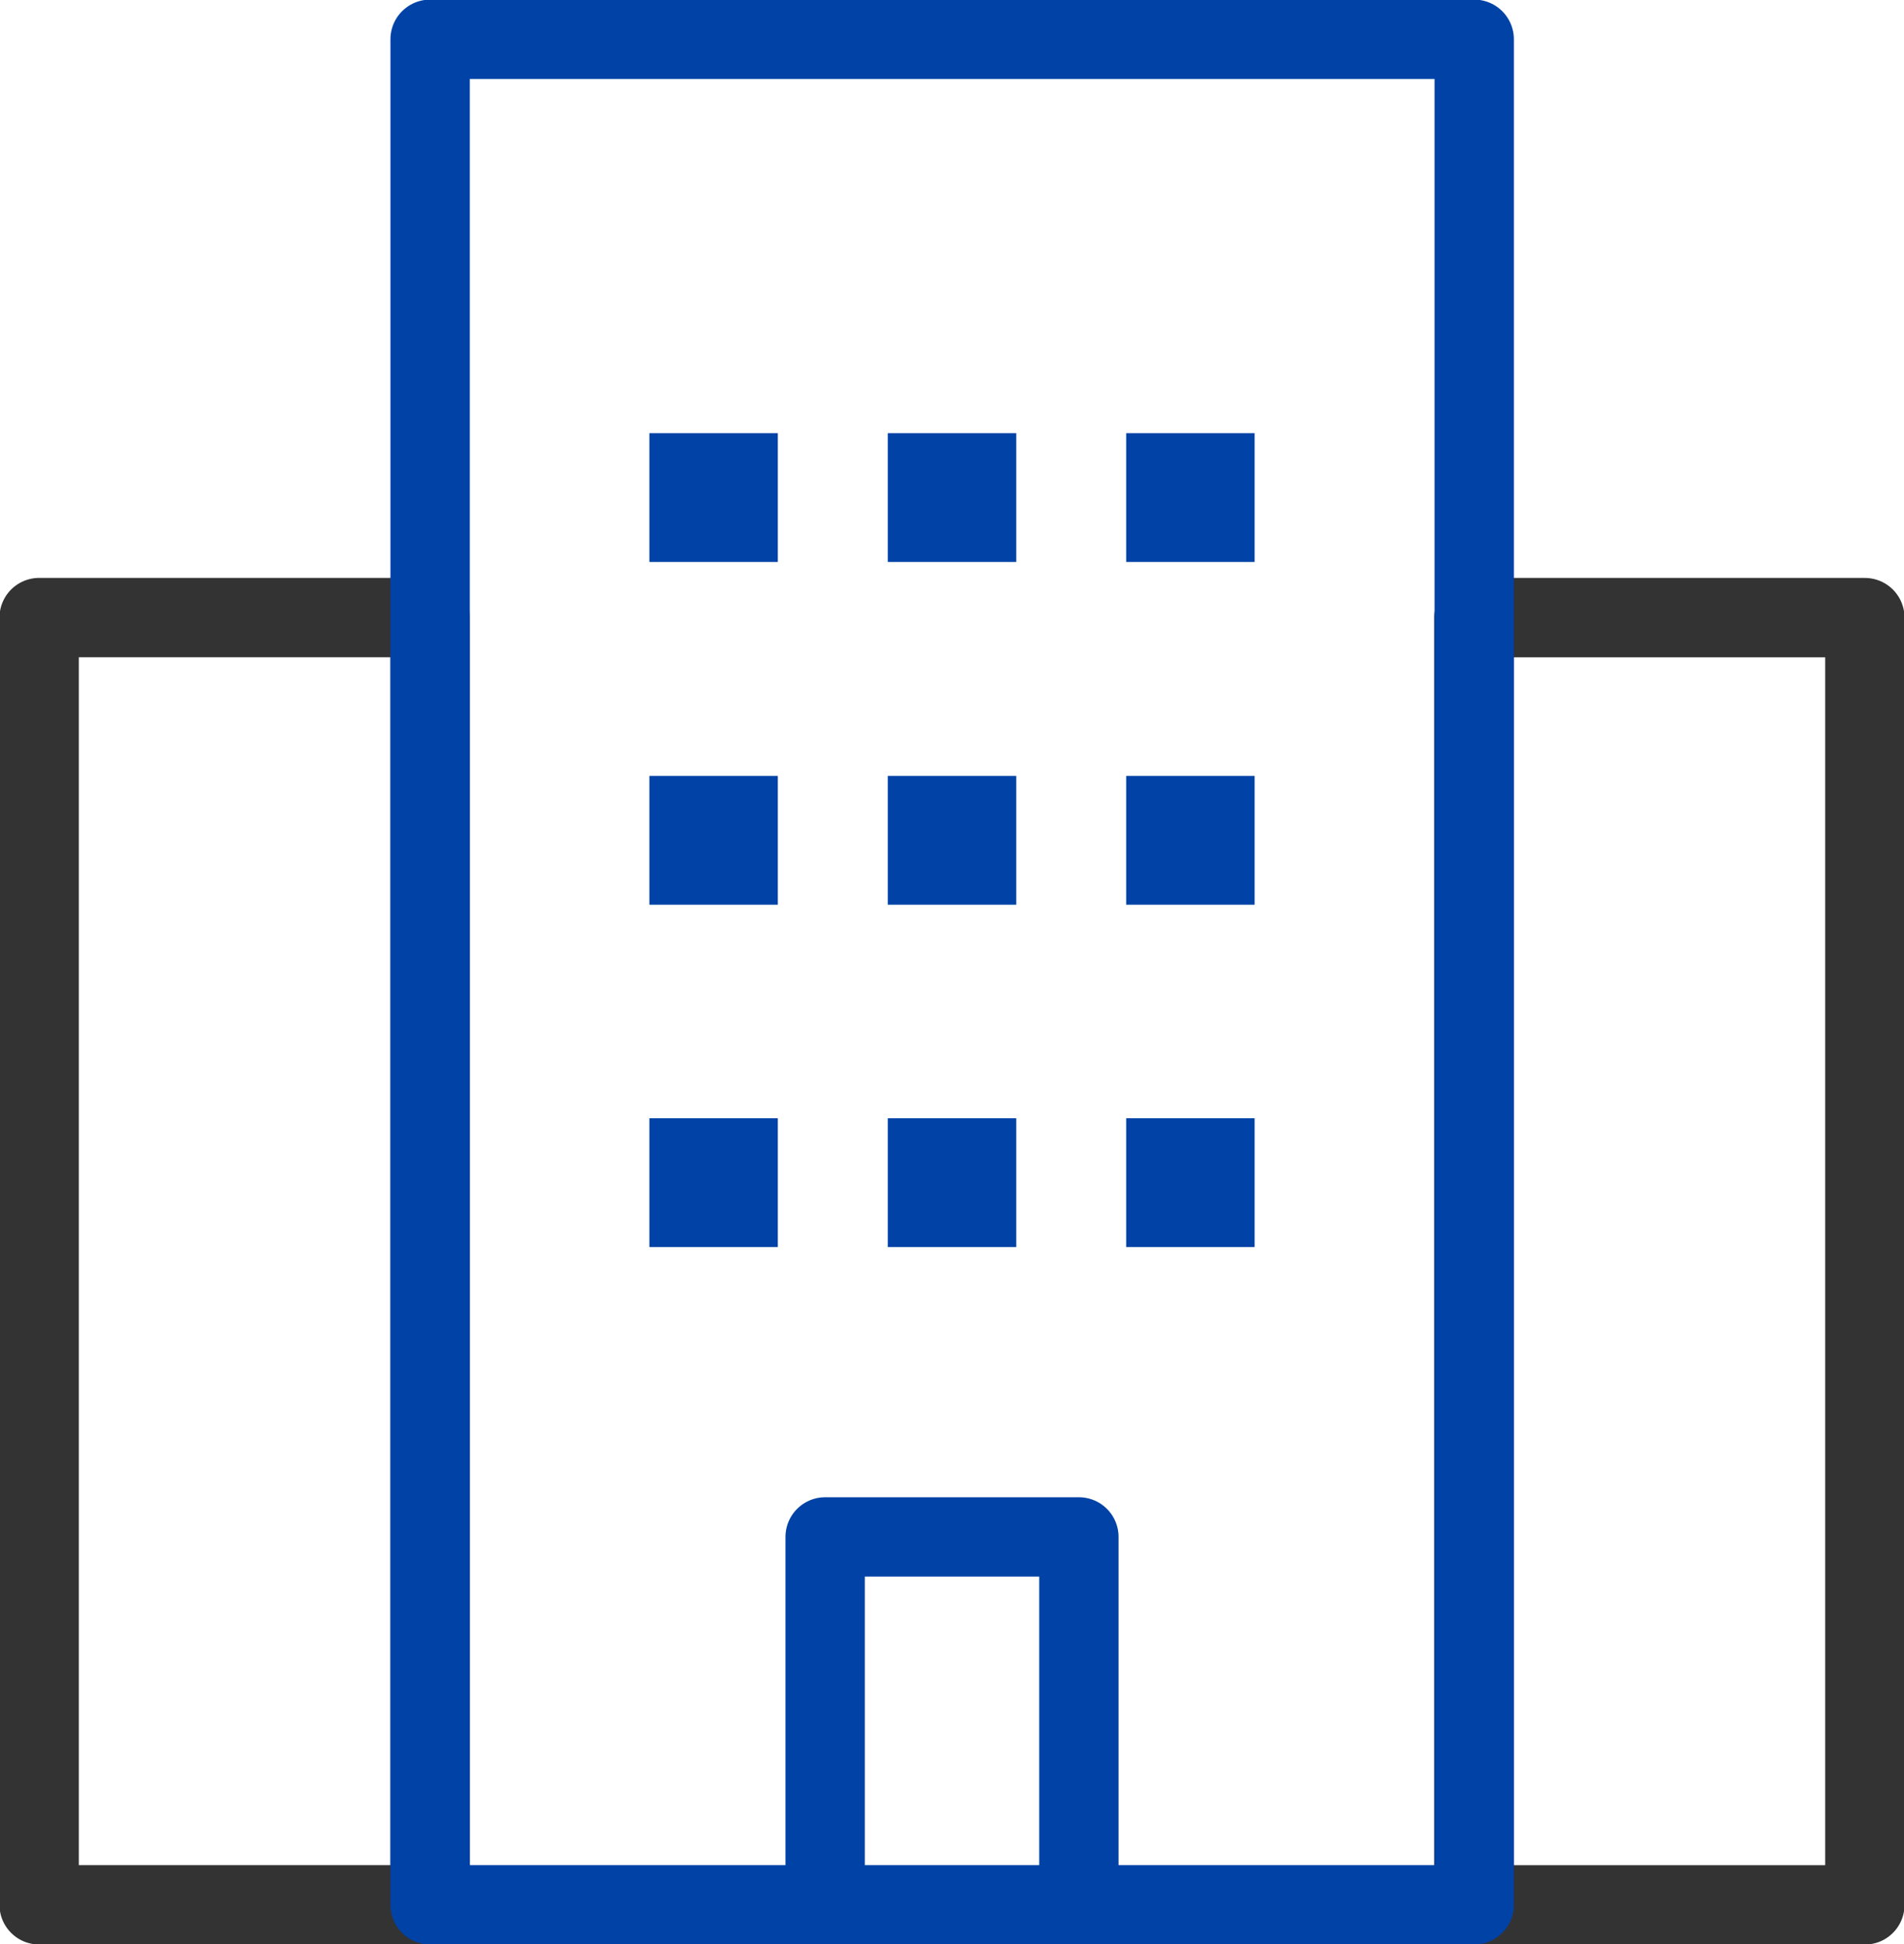
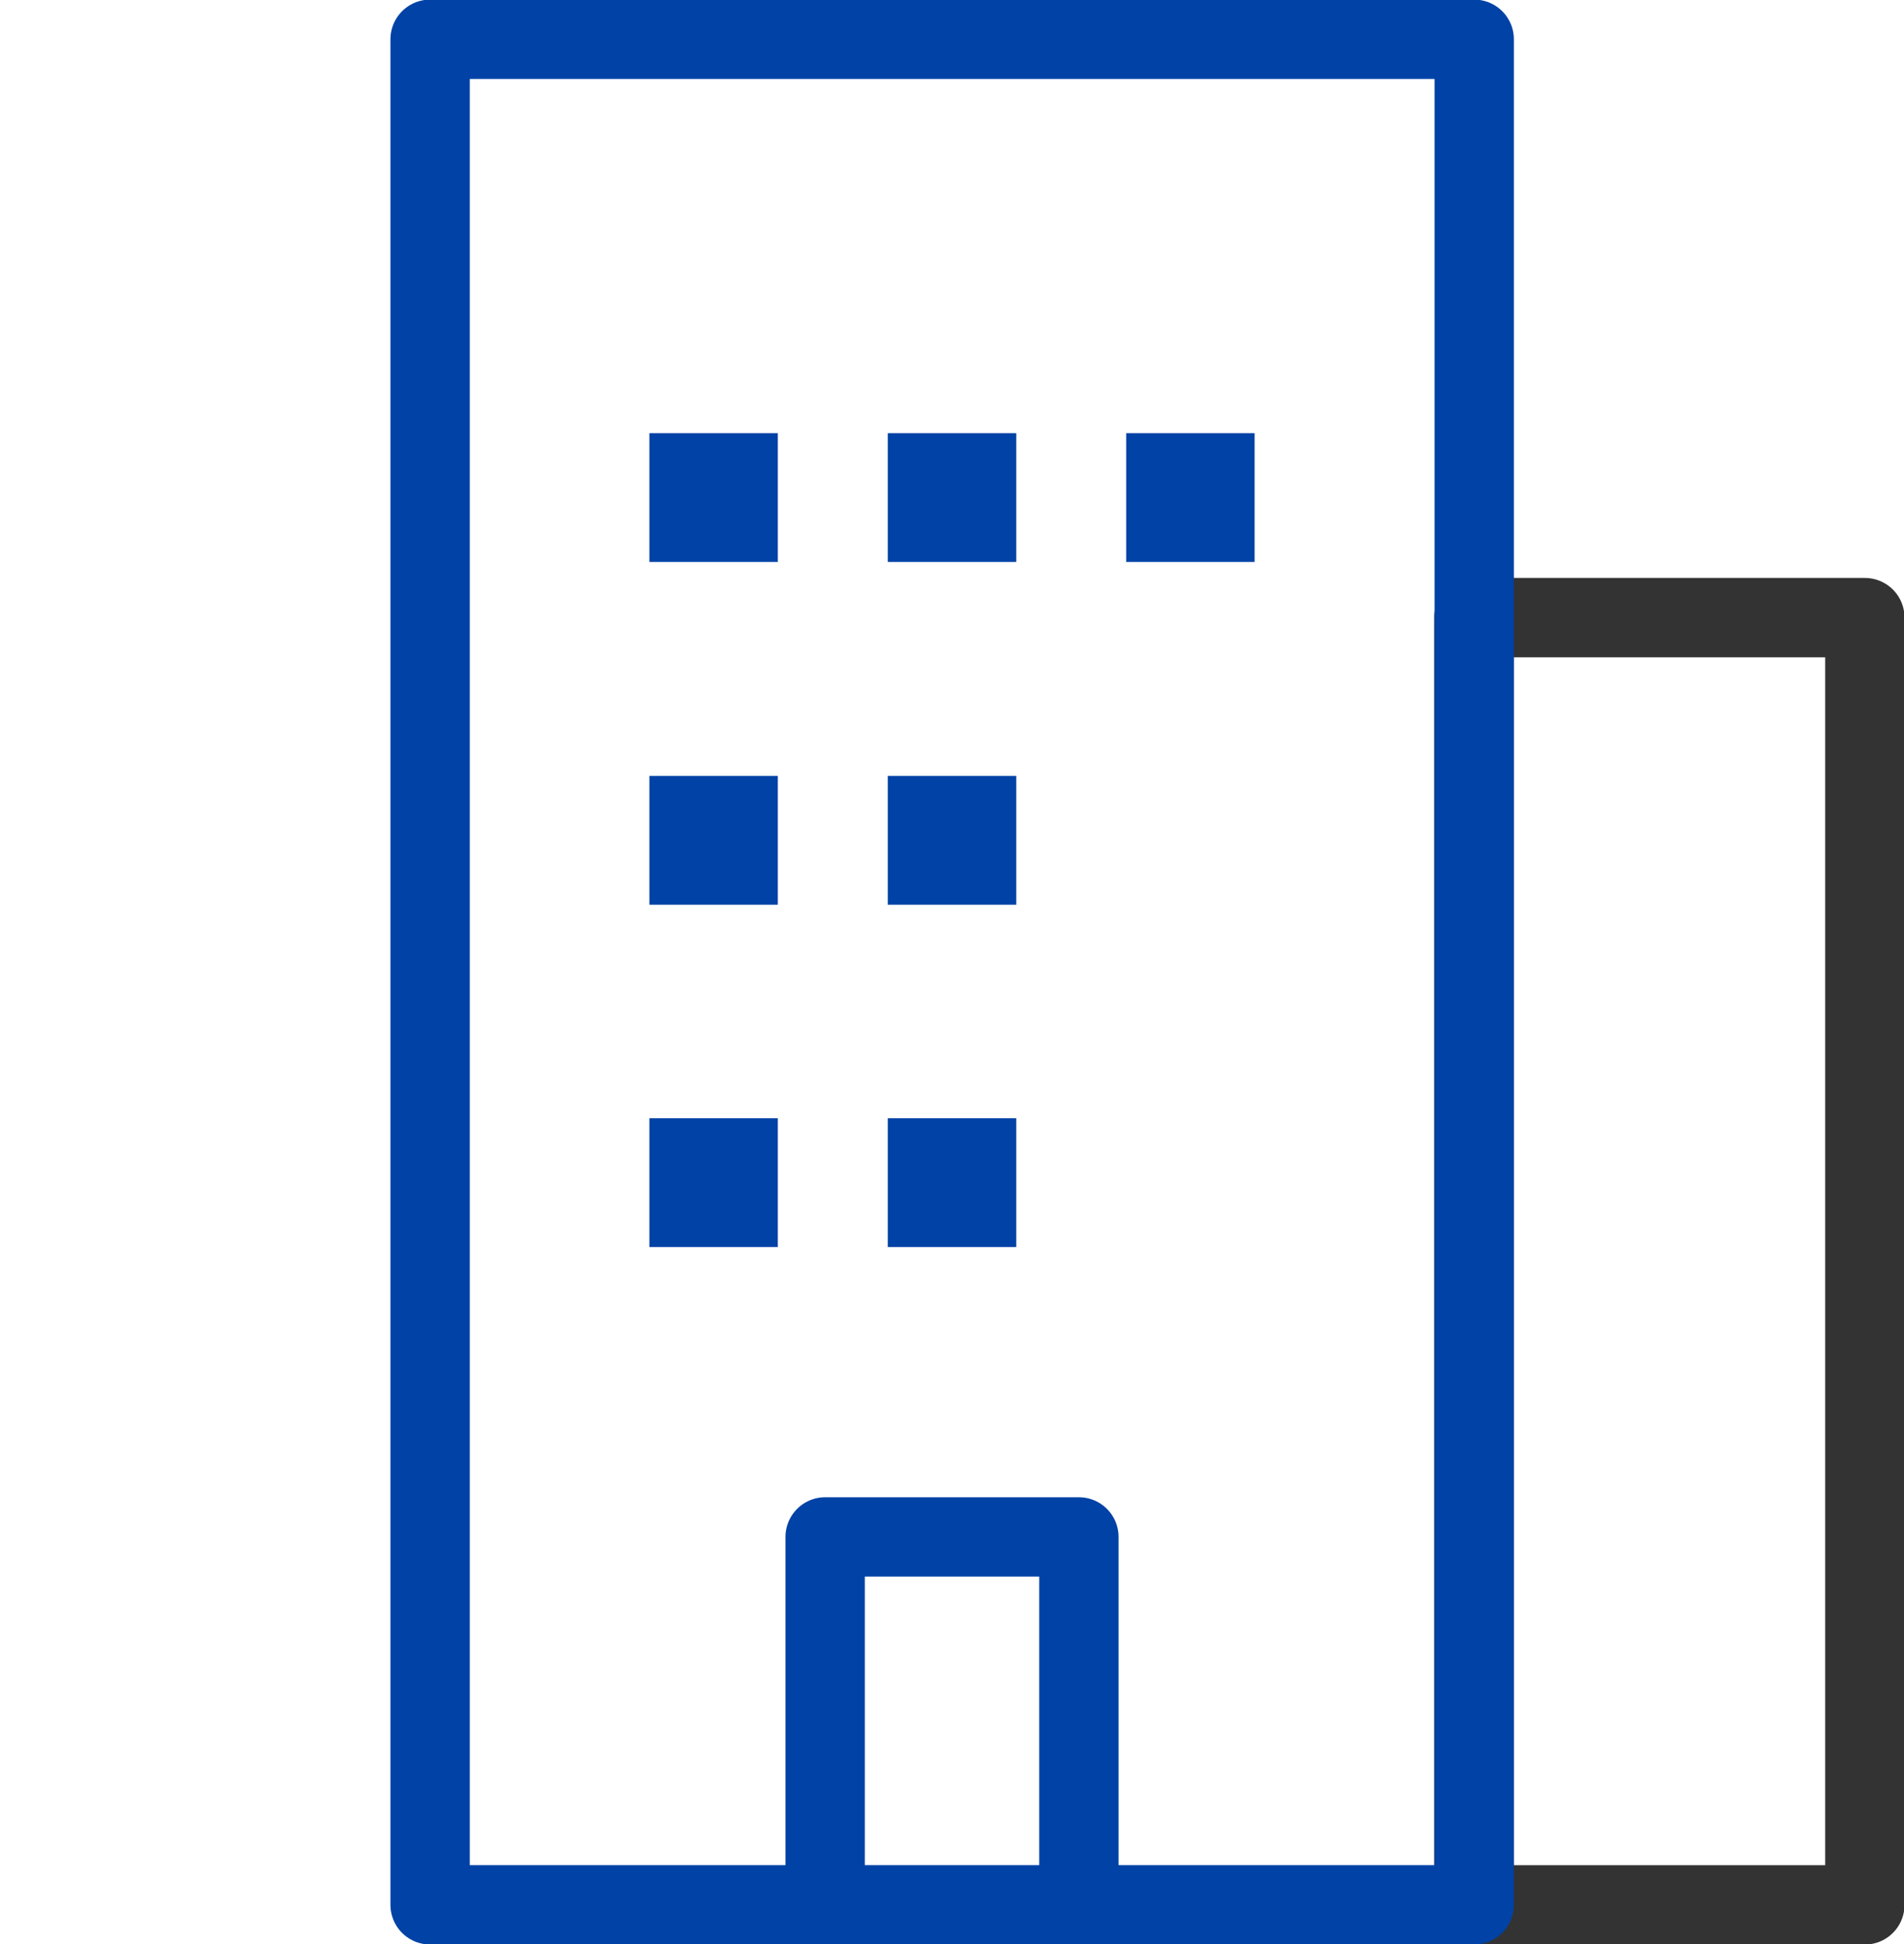
<svg xmlns="http://www.w3.org/2000/svg" width="48" height="49" viewBox="0 0 48 49" fill="none">
  <g clip-path="url(#clip0_202_4722)">
-     <path d="M10.843 15.566H0.987V48.011H10.843V15.566Z" stroke="#333333" stroke-width="2" stroke-linecap="round" stroke-linejoin="round" />
    <path d="M37.157 48.012H47.013L47.013 15.567H37.157V48.012Z" stroke="#333333" stroke-width="2" stroke-linecap="round" stroke-linejoin="round" />
    <path d="M37.165 0.99H10.843V48.011H37.165V0.99Z" stroke="#0042A6" stroke-width="2" stroke-linecap="round" stroke-linejoin="round" />
    <path d="M18.609 11.918V13.164H17.371V11.918H18.609Z" fill="#333333" stroke="#0042A6" stroke-width="2" />
    <path d="M24.62 11.918V13.164H23.381V11.918H24.62Z" fill="#333333" stroke="#0042A6" stroke-width="2" />
    <path d="M30.629 11.918V13.164H29.391V11.918H30.629Z" fill="#333333" stroke="#0042A6" stroke-width="2" />
    <path d="M18.609 20.557V21.803H17.371V20.557H18.609Z" fill="#333333" stroke="#0042A6" stroke-width="2" />
    <path d="M24.62 20.557V21.803H23.381V20.557H24.62Z" fill="#333333" stroke="#0042A6" stroke-width="2" />
-     <path d="M30.629 20.557V21.803H29.391V20.557H30.629Z" fill="#333333" stroke="#0042A6" stroke-width="2" />
    <path d="M18.609 29.186V30.432H17.371V29.186H18.609Z" fill="#333333" stroke="#0042A6" stroke-width="2" />
    <path d="M24.62 29.186V30.432H23.381V29.186H24.62Z" fill="#333333" stroke="#0042A6" stroke-width="2" />
-     <path d="M30.629 29.186V30.432H29.391V29.186H30.629Z" fill="#333333" stroke="#0042A6" stroke-width="2" />
    <path d="M20.802 48.009V38.738H27.199V48.009" stroke="#0042A6" stroke-width="2" stroke-linecap="round" stroke-linejoin="round" />
  </g>
  <defs>
    <clipPath id="clip0_202_4722">
      <rect width="48" height="49" fill="white" />
    </clipPath>
  </defs>
</svg>